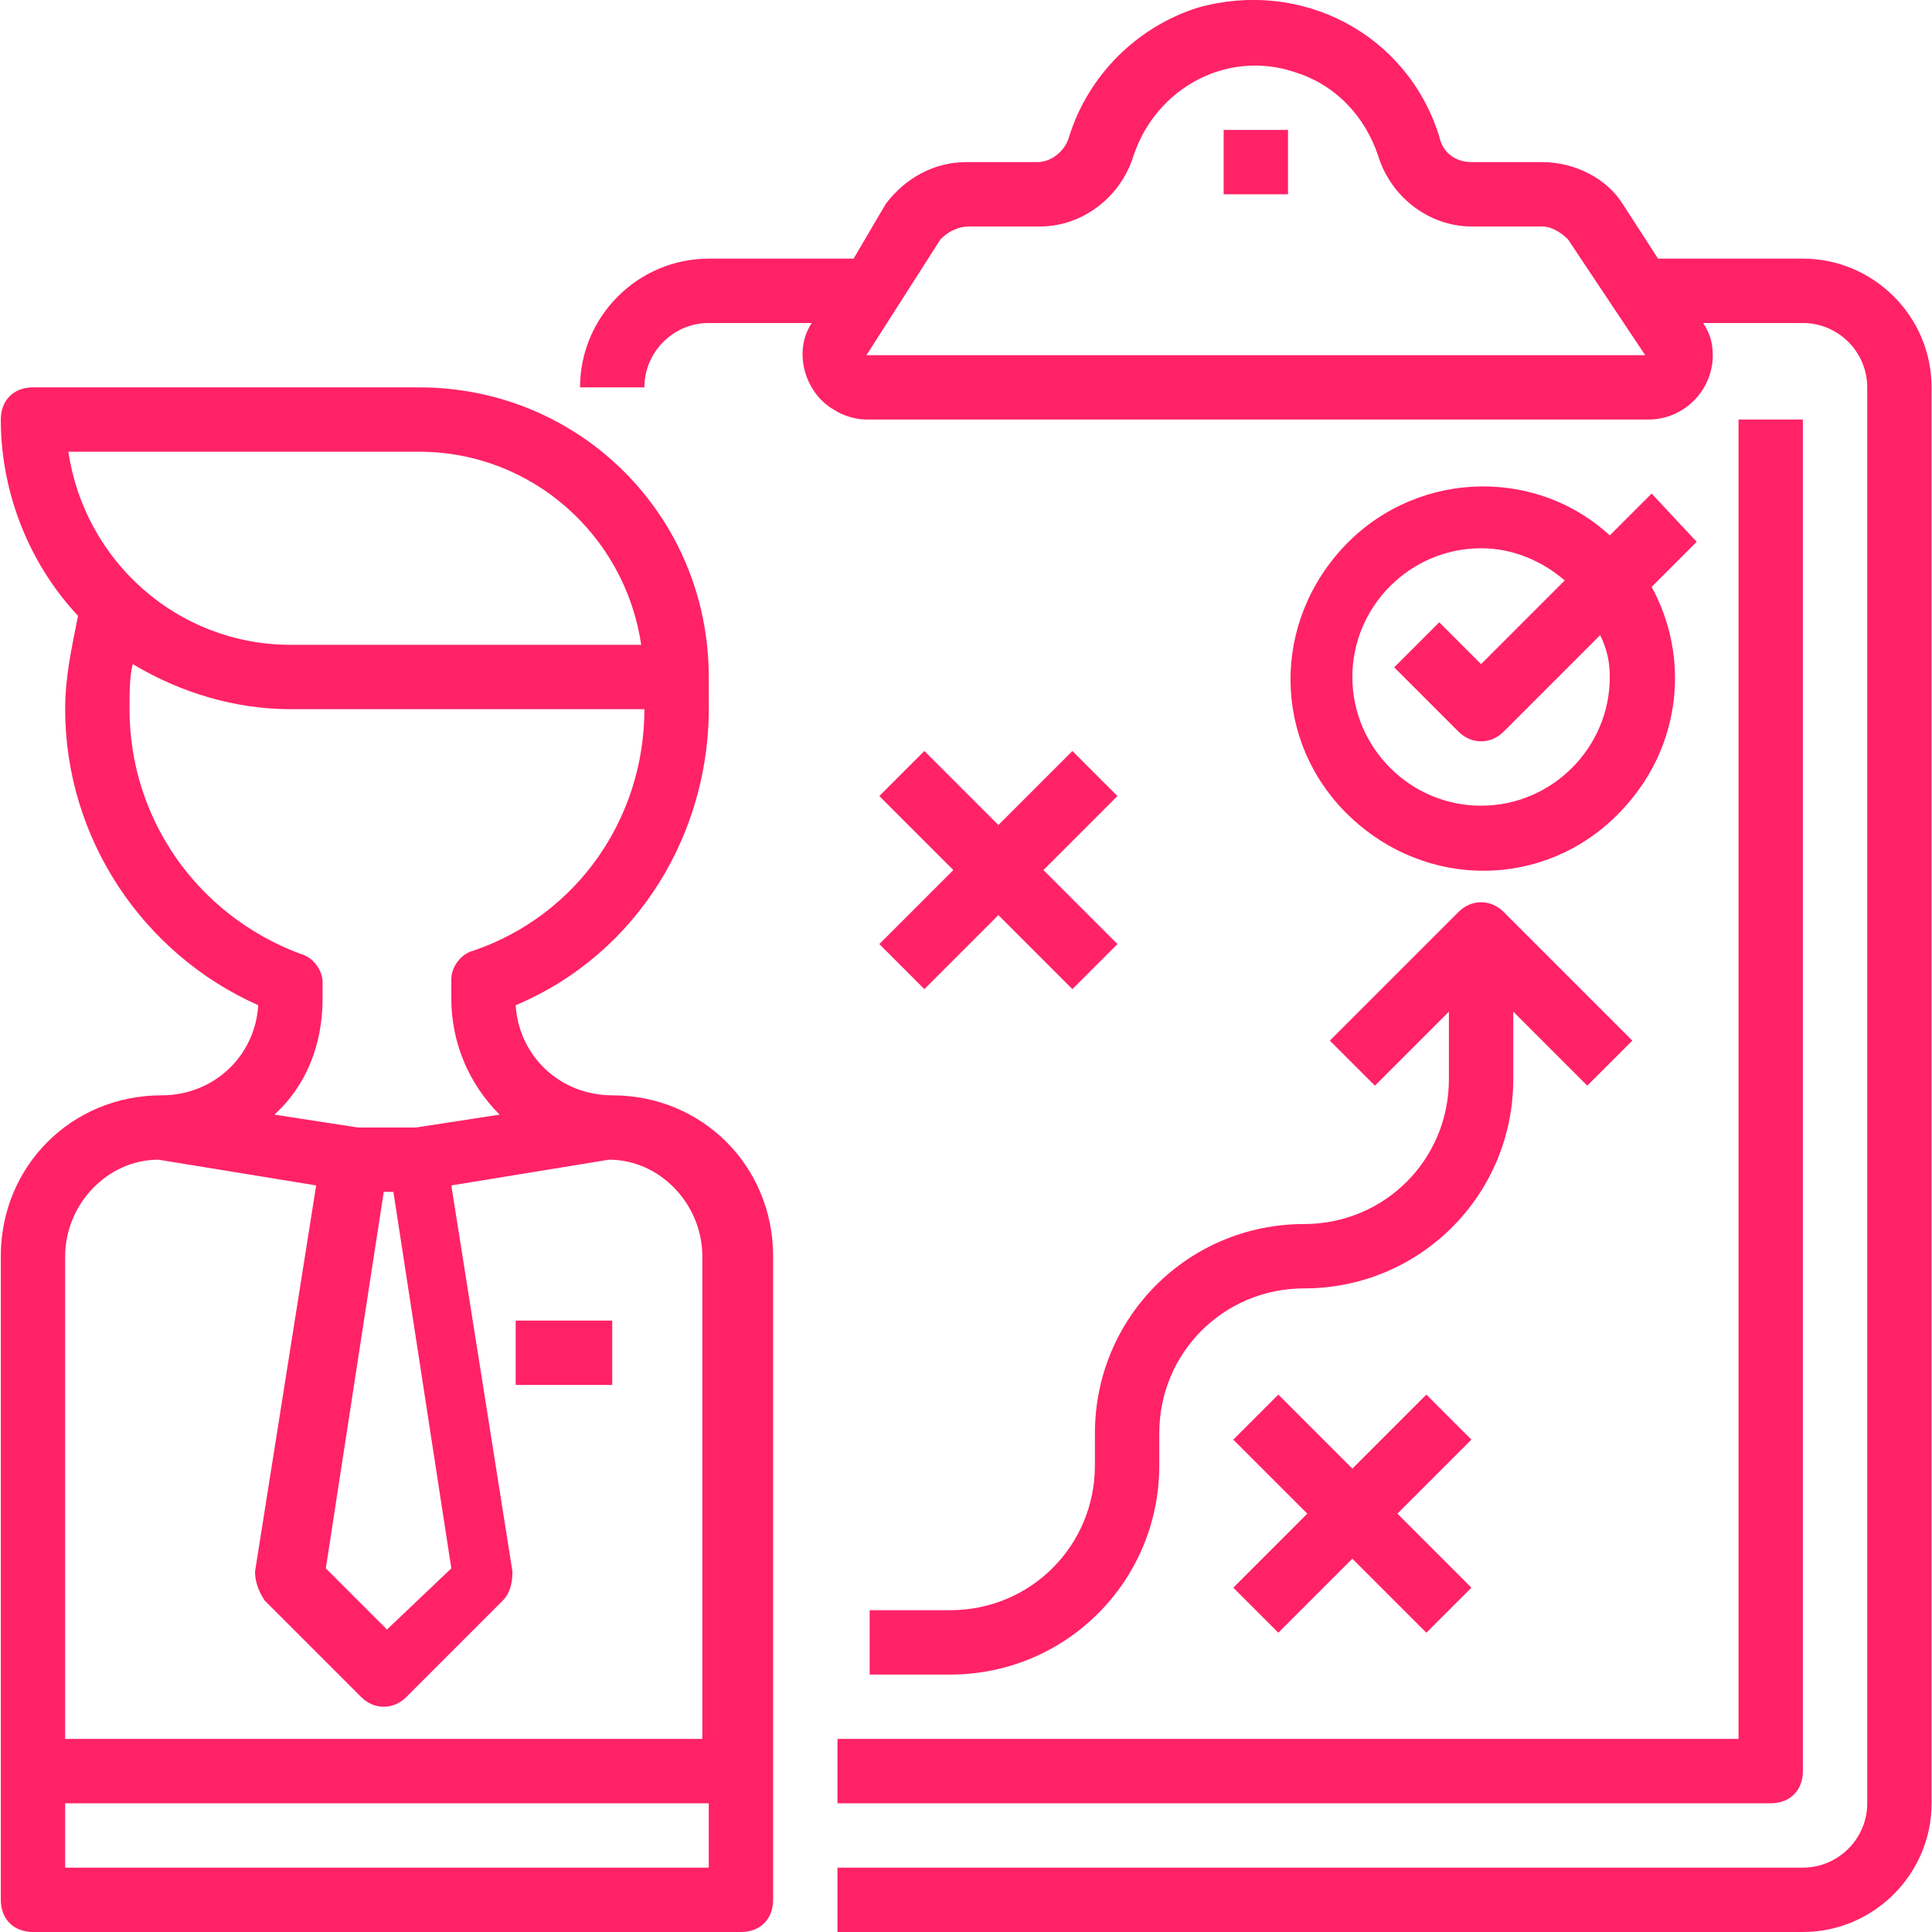
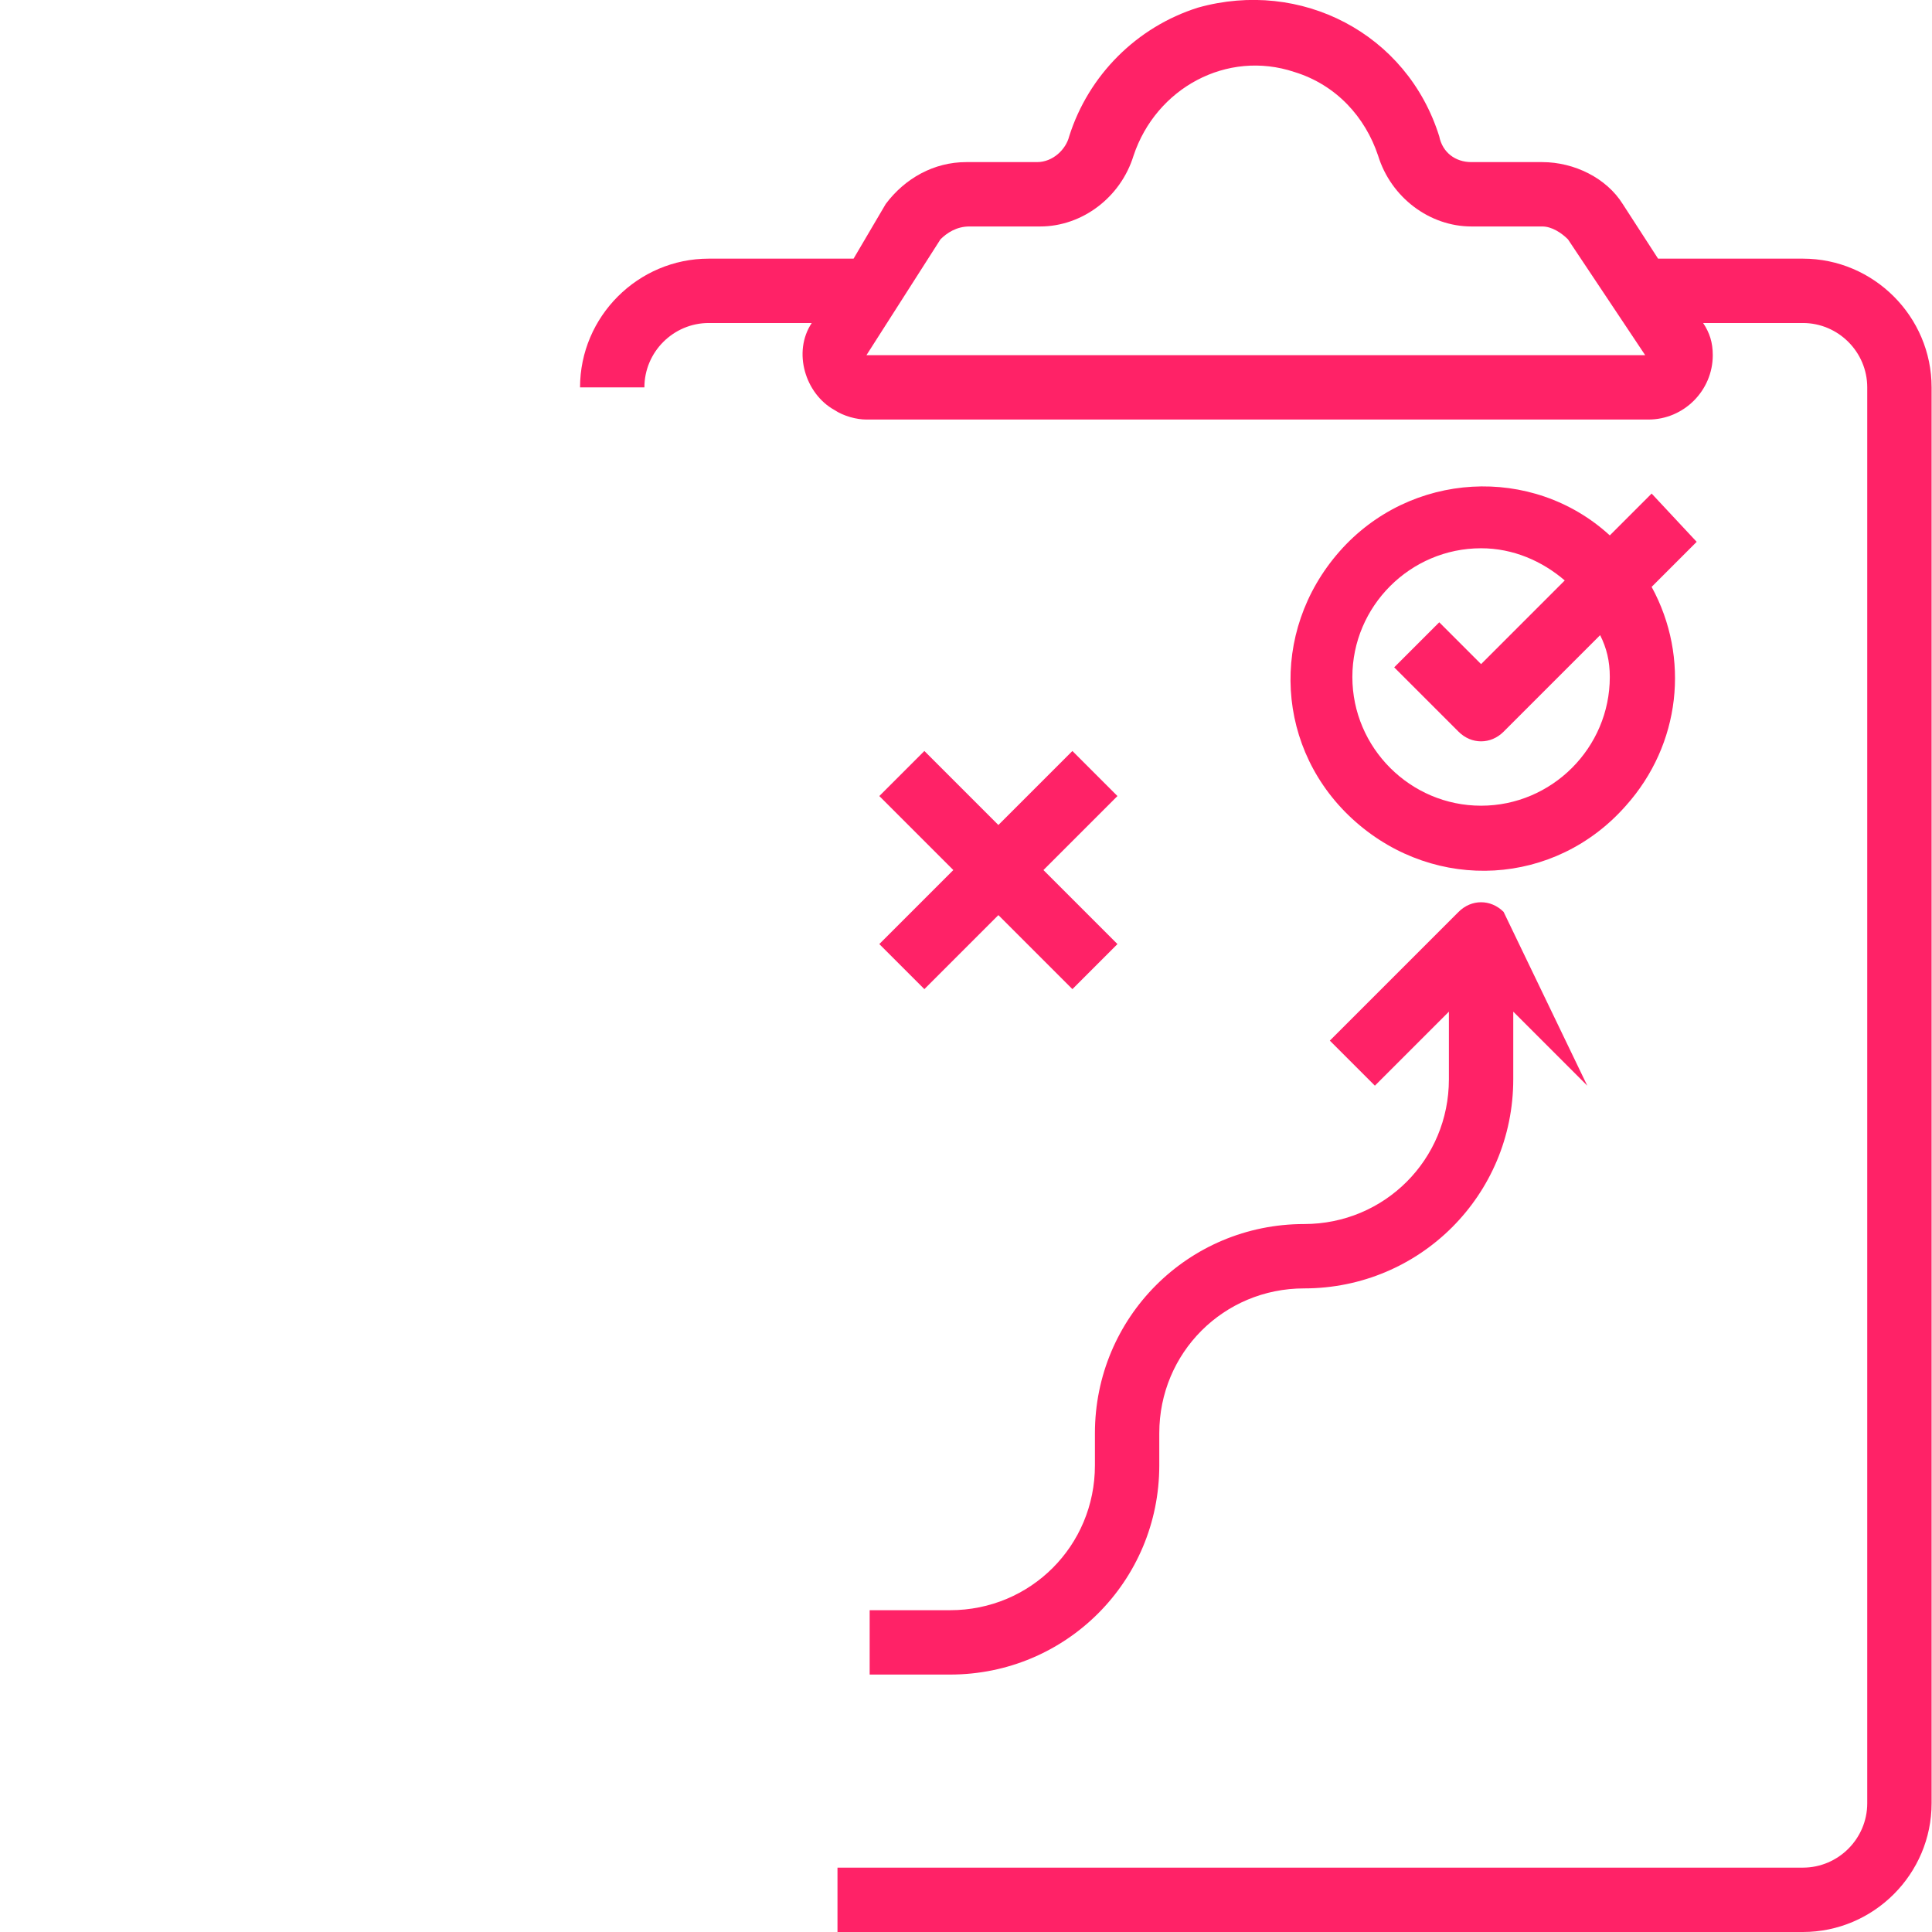
<svg xmlns="http://www.w3.org/2000/svg" version="1.1" id="Capa_1" x="0px" y="0px" viewBox="0 0 480.3 480.3" style="enable-background:new 0 0 480.3 480.3;" xml:space="preserve">
  <style type="text/css">
	.st0{fill:#FF2267;}
</style>
  <g>
    <g>
-       <path class="st0" d="M152.2,272.3c-12.8,0-23.2-9.6-24-22.4c30.4-12.8,48.8-43.2,48-76c0-1.6,0-4.8,0-5.6c0-40-32-72-72-72h-96    c-4.8,0-8,3.2-8,8c0,18.4,7.2,36,19.2,48.8c-1.6,8-3.2,15.2-3.2,23.2c0,32,19.2,60.8,48,73.6c-0.8,12.8-11.2,22.4-24,22.4    c-22.4,0-40,17.6-40,40v160c0,4.8,3.2,8,8,8h176c4.8,0,8-3.2,8-8v-160C192.2,289.9,174.6,272.3,152.2,272.3z M17,112.3h87.2    c28,0,51.2,20.8,55.2,48H72.2C44.2,160.3,21,139.5,17,112.3z M32.2,176.3c0-4,0-8,0.8-11.2c12,7.2,25.6,11.2,39.2,11.2h88    c0,27.2-16.8,51.2-42.4,60c-3.2,0.8-5.6,4-5.6,7.2v4.8c0,10.4,4,20.8,12,28.8l-20.8,3.2H89l-20.8-3.2c8-7.2,12-17.6,12-28.8v-4    c0-3.2-2.4-6.4-5.6-7.2C49,227.5,32.2,203.5,32.2,176.3z M112.2,389.9l-16,15.2L81,389.9l14.4-93.6h2.4L112.2,389.9z M16.2,312.3    c0-12.8,10.4-24,23.2-24l39.2,6.4l-15.2,96c0,2.4,0.8,4.8,2.4,7.2l24,24c3.2,3.2,8,3.2,11.2,0l24-24c1.6-1.6,2.4-4,2.4-7.2    l-15.2-96l39.2-6.4c12.8,0,23.2,11.2,23.2,24v120H16.2L16.2,312.3L16.2,312.3z M176.2,464.3h-160v-16h160V464.3z" />
-     </g>
+       </g>
  </g>
  <g>
    <g>
      <path class="st0" d="M448.2,64.3h-36l-8.8-13.6c-4-6.4-12-10.4-20-10.4h-17.6c-4,0-7.2-2.4-8-6.4c-8-25.6-34.4-39.2-60-32    c-15.2,4.8-27.2,16.8-32,32c-0.8,3.2-4,6.4-8,6.4h-17.6c-8,0-15.2,4-20,10.4l-8,13.6h-36c-17.6,0-32,14.4-32,32h16    c0-8.8,7.2-16,16-16h25.6c-4.8,7.2-1.6,17.6,5.6,21.6c2.4,1.6,5.6,2.4,8,2.4h194.4c8.8,0,16-7.2,16-16c0-3.2-0.8-5.6-2.4-8h24.8    c8.8,0,16,7.2,16,16v352c0,8.8-7.2,16-16,16h-240v16h240c17.6,0,32-14.4,32-32v-352C480.2,78.7,465.8,64.3,448.2,64.3z     M215.4,88.3l18.4-28.8c1.6-1.6,4-3.2,7.2-3.2h17.6c10.4,0,20-7.2,23.2-17.6c5.6-16.8,23.2-26.4,40-20.8    c10.4,3.2,17.6,11.2,20.8,20.8c3.2,10.4,12.8,17.6,23.2,17.6h17.6c2.4,0,4.8,1.6,6.4,3.2L409,88.3H215.4z" />
    </g>
  </g>
  <g>
    <g>
-       <rect x="304.2" y="32.3" class="st0" width="16" height="16" />
-     </g>
+       </g>
  </g>
  <g>
    <g>
      <polygon class="st0" points="277.8,197.9 266.6,186.7 248.2,205.1 229.8,186.7 218.6,197.9 237,216.3 218.6,234.7 229.8,245.9     248.2,227.5 266.6,245.9 277.8,234.7 259.4,216.3   " />
    </g>
  </g>
  <g>
    <g>
-       <polygon class="st0" points="365.8,357.9 354.6,346.7 336.2,365.1 317.8,346.7 306.6,357.9 325,376.3 306.6,394.7 317.8,405.9     336.2,387.5 354.6,405.9 365.8,394.7 347.4,376.3   " />
-     </g>
+       </g>
  </g>
  <g>
    <g>
-       <path class="st0" d="M373.8,226.7c-3.2-3.2-8-3.2-11.2,0l-32,32l11.2,11.2l18.4-18.4v16.8c0,20-16,36-36,36c-28.8,0-52,23.2-52,52    v8c0,20-16,36-36,36h-20v16h20c28.8,0,52-23.2,52-52v-8c0-20,16-36,36-36c28.8,0,52-23.2,52-52v-16.8l18.4,18.4l11.2-11.2    L373.8,226.7z" />
+       <path class="st0" d="M373.8,226.7c-3.2-3.2-8-3.2-11.2,0l-32,32l11.2,11.2l18.4-18.4v16.8c0,20-16,36-36,36c-28.8,0-52,23.2-52,52    v8c0,20-16,36-36,36h-20v16h20c28.8,0,52-23.2,52-52v-8c0-20,16-36,36-36c28.8,0,52-23.2,52-52v-16.8l18.4,18.4L373.8,226.7z" />
    </g>
  </g>
  <g>
    <g>
      <path class="st0" d="M421.8,134.7l-11.2-12l-10.4,10.4c-19.2-17.6-49.6-16-67.2,4s-16,49.6,4,67.2s49.6,16,67.2-4    c13.6-15.2,16-36.8,6.4-54.4L421.8,134.7z M368.2,200.3c-17.6,0-32-14.4-32-32s14.4-32,32-32c8,0,15.2,3.2,20.8,8l-20.8,20.8    l-10.4-10.4l-11.2,11.2l16,16c3.2,3.2,8,3.2,11.2,0l24-24c1.6,3.2,2.4,6.4,2.4,10.4C400.2,185.9,385.8,200.3,368.2,200.3z" />
    </g>
  </g>
  <g>
    <g>
-       <rect x="128.2" y="328.3" class="st0" width="24" height="16" />
-     </g>
+       </g>
  </g>
  <g>
    <g>
-       <path class="st0" d="M432.2,104.3v328h-224v16h232c4.8,0,8-3.2,8-8v-336C448.2,104.3,432.2,104.3,432.2,104.3z" />
-     </g>
+       </g>
  </g>
</svg>